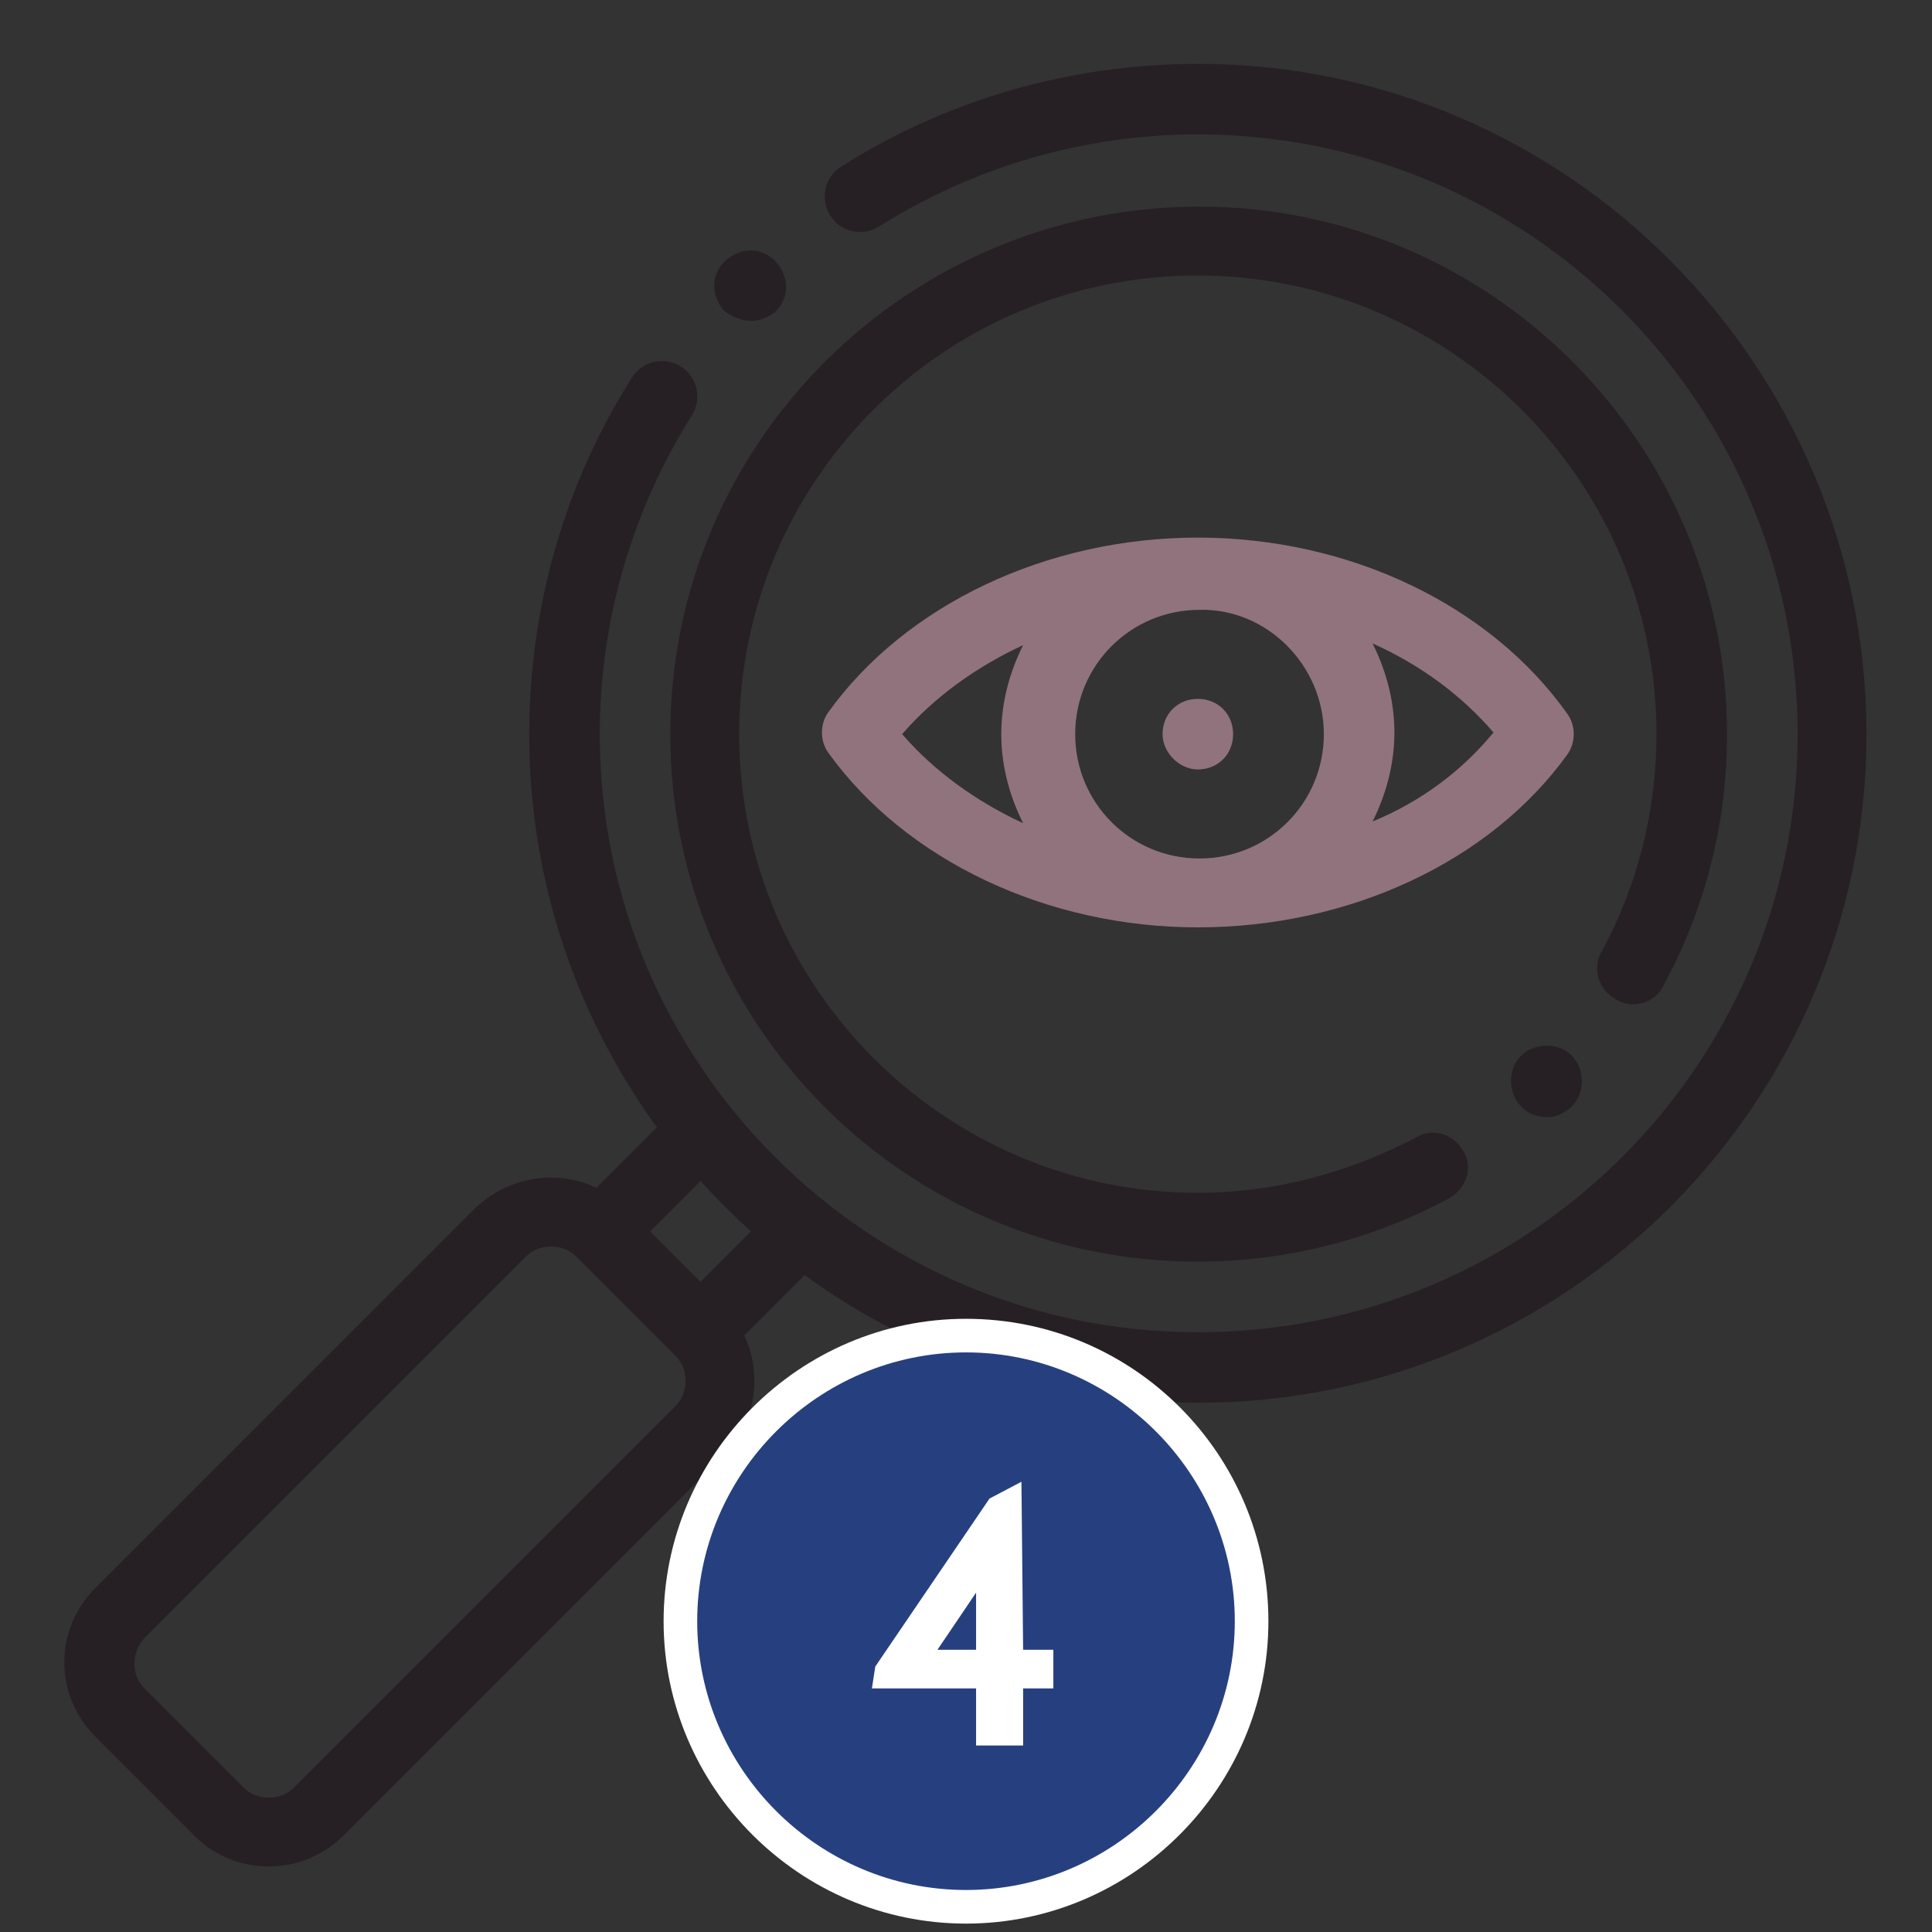
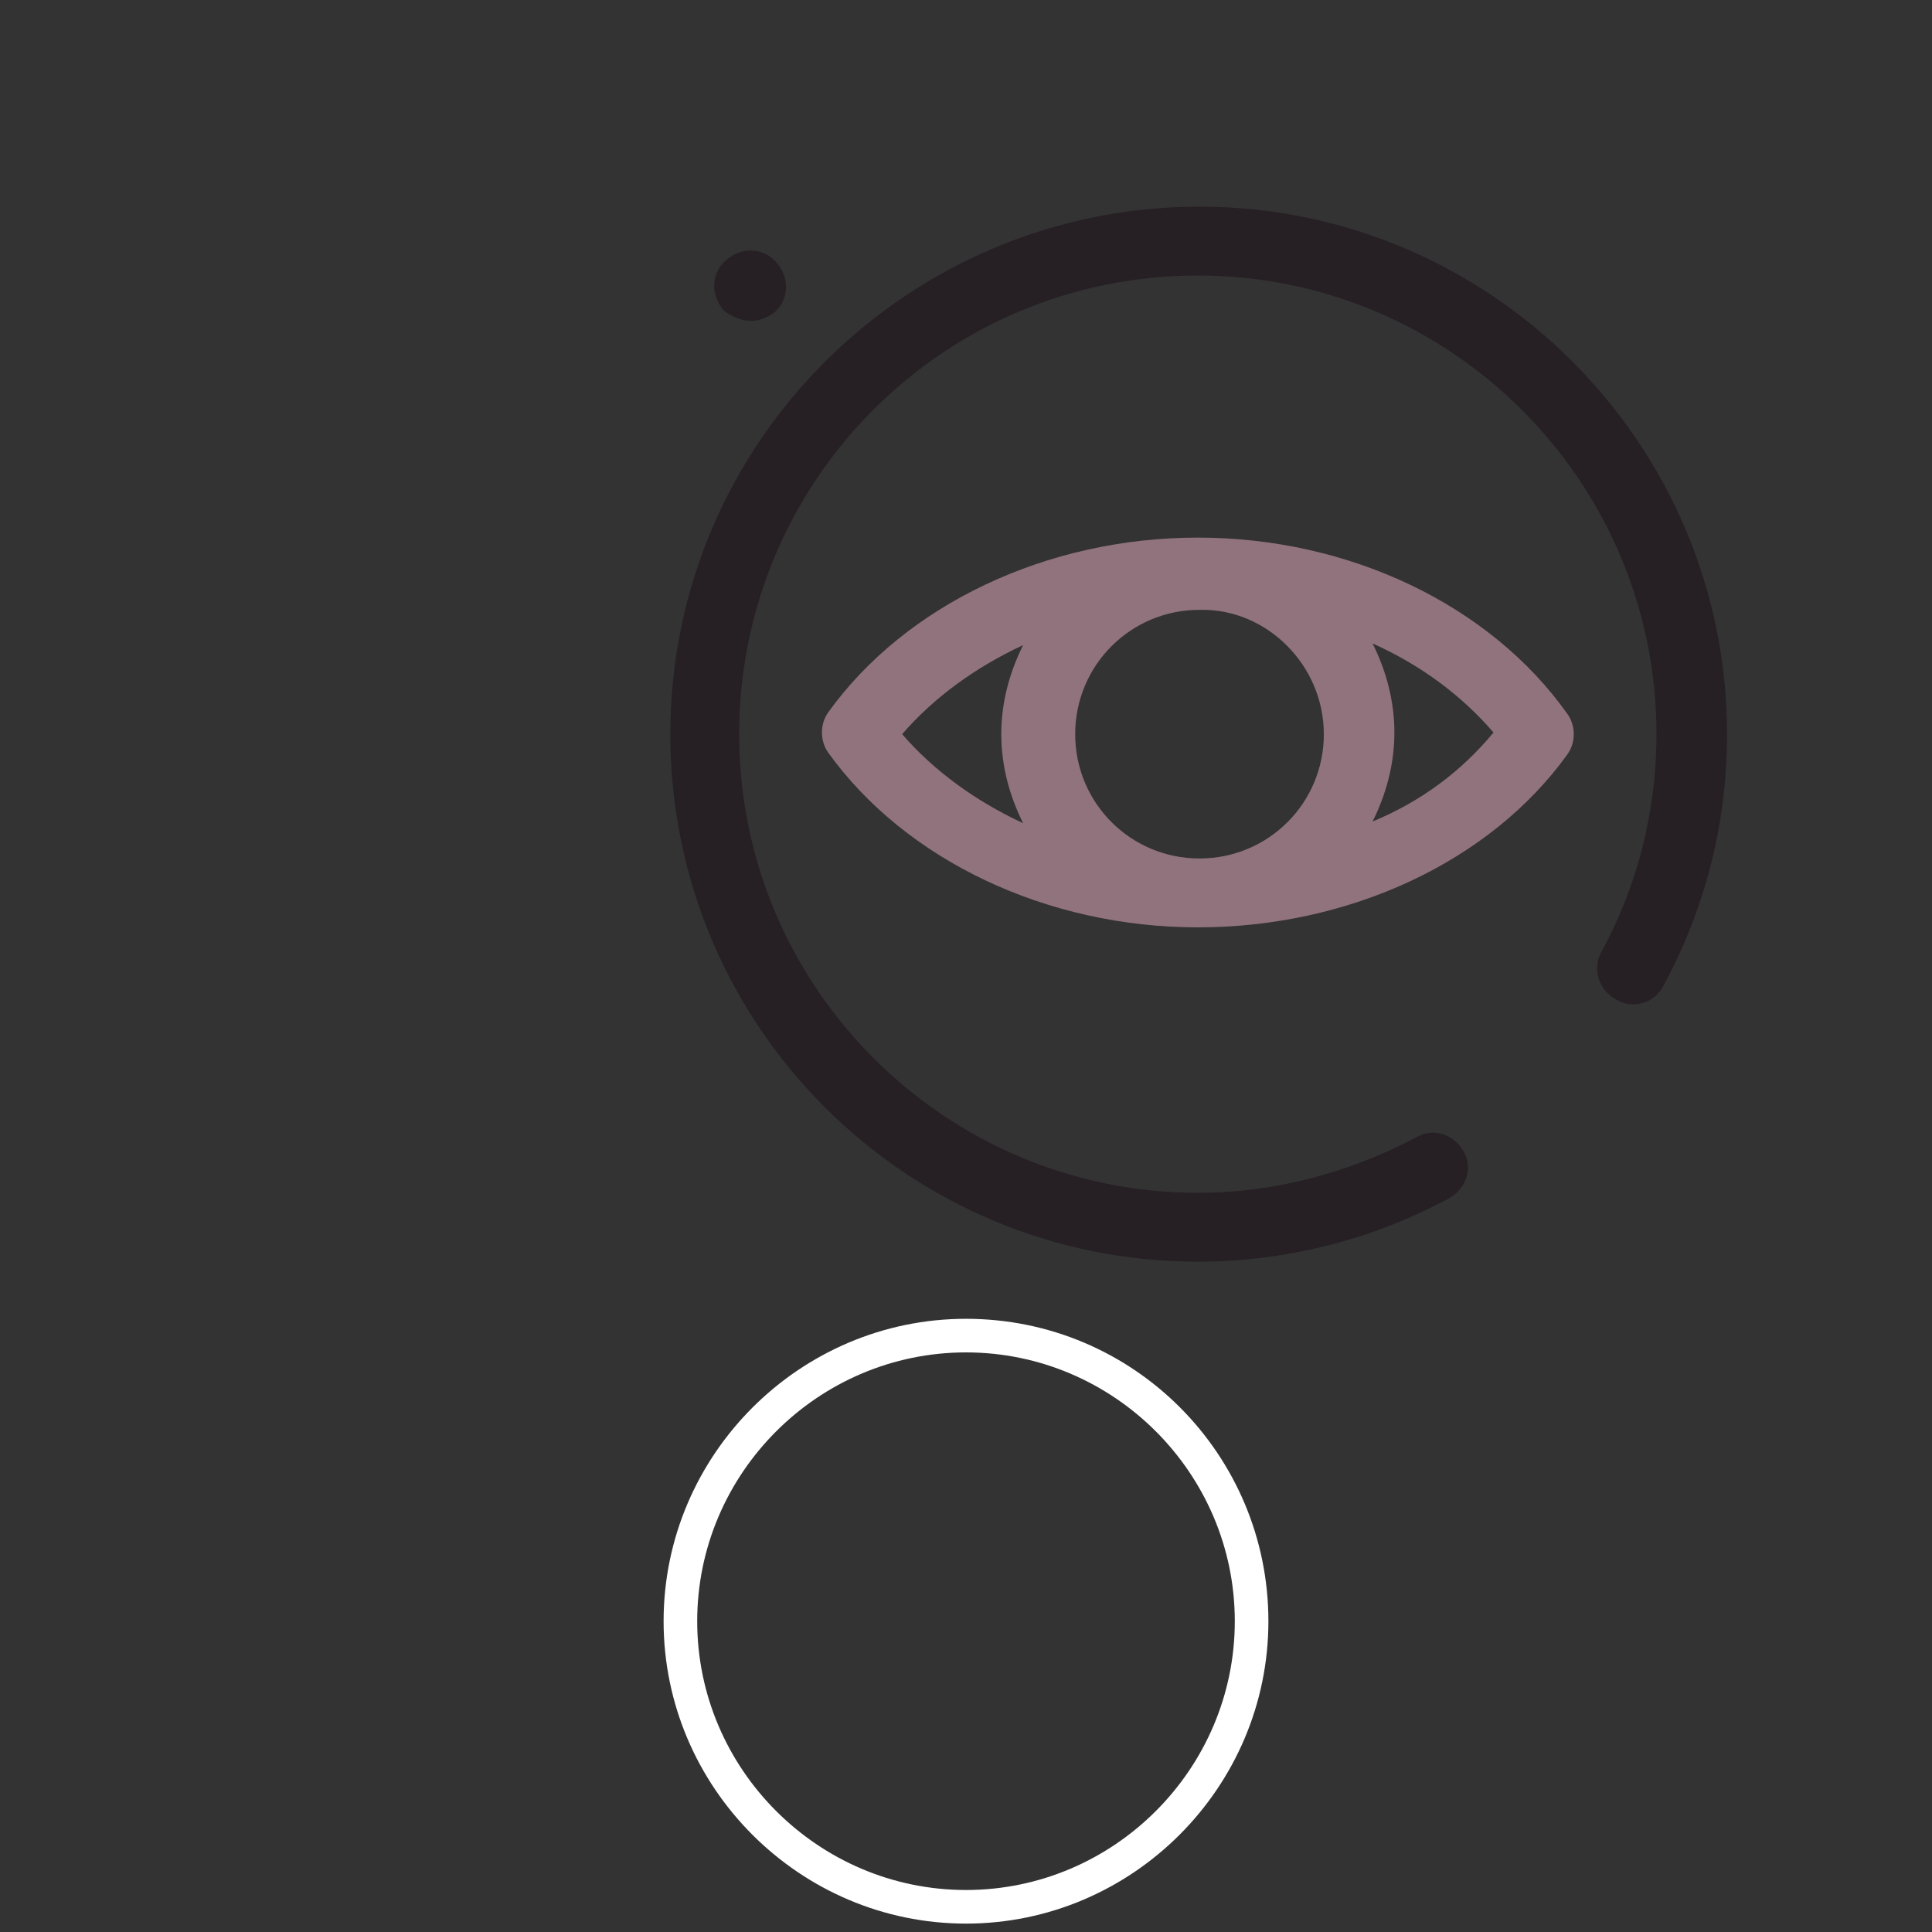
<svg xmlns="http://www.w3.org/2000/svg" version="1.1" id="Capa_1" x="0px" y="0px" viewBox="0 0 115 115" style="enable-background:new 0 0 115 115;" xml:space="preserve">
  <rect x="0" y="0" width="115" height="115" fill="#333333" stroke="none" />
  <style type="text/css">
	.st0{fill:#262024;}
	.st1{fill:#26407F;}
	.st2{fill:#FFFFFF;}
	.st3{enable-background:new    ;}
	.st4{fill:#91737D;}
</style>
  <g>
    <g>
-       <path class="st0" d="M71.3,3.8c-7.5,0-14.9,2.1-21.2,6.1c-1,0.6-1.3,1.9-0.7,2.9s1.9,1.3,2.9,0.7C58,9.9,64.6,8,71.3,8    C91,8,107,24,107,43.7S91,79.3,71.3,79.3s-35.6-16-35.6-35.6c0-6.7,1.9-13.3,5.5-19c0.6-1,0.3-2.3-0.7-2.9s-2.3-0.3-2.9,0.7    c-4,6.3-6.1,13.7-6.1,21.2c0,8.7,2.8,16.8,7.6,23.4l-3.6,3.6c-2.3-1.1-5.2-0.7-7.2,1.2L5.7,94.5c-2.5,2.5-2.5,6.4,0,8.9l5.9,5.9    c1.2,1.2,2.8,1.8,4.4,1.8c1.7,0,3.3-0.7,4.4-1.8l22.7-22.7c1.2-1.2,1.8-2.8,1.8-4.4c0-1-0.2-1.9-0.6-2.7l3.6-3.6    c6.6,4.8,14.6,7.6,23.4,7.6c22,0,39.8-17.9,39.8-39.8S93.3,3.8,71.3,3.8z M40.2,83.7l-22.7,22.7c-0.4,0.4-0.9,0.6-1.5,0.6    s-1.1-0.2-1.5-0.6l-5.9-5.9c-0.8-0.8-0.8-2.1,0-3l22.7-22.7c0.4-0.4,0.9-0.6,1.5-0.6s1.1,0.2,1.5,0.6l5.9,5.9    c0.4,0.4,0.6,0.9,0.6,1.5C40.8,82.8,40.6,83.3,40.2,83.7z M41.7,76.3l-3-3l3-3c0.9,1,1.9,2,3,3L41.7,76.3z" />
      <path class="st0" d="M96.2,59.5c1,0.6,2.3,0.2,2.8-0.8c2.5-4.6,3.8-9.7,3.8-15c0-17.3-14.1-31.4-31.4-31.4s-31.5,14-31.5,31.4    S54,75.1,71.3,75.1c5.2,0,10.4-1.3,15-3.8c1-0.6,1.4-1.8,0.8-2.8s-1.8-1.4-2.8-0.8c-4,2.1-8.4,3.3-13,3.3C56.3,71,44,58.8,44,43.7    s12.2-27.3,27.3-27.3c15,0,27.3,12.2,27.3,27.3c0,4.5-1.1,9-3.3,13C94.8,57.6,95.1,58.9,96.2,59.5z" />
      <path class="st0" d="M44.7,19.1c0.5,0,1-0.2,1.4-0.5c0.9-0.8,0.9-2.1,0.1-3c-0.8-0.9-2.1-0.9-3-0.1l0,0c-0.9,0.8-0.9,2.1-0.1,3    C43.5,18.8,44.1,19.1,44.7,19.1z" />
-       <path class="st0" d="M92.1,66.5c0.5,0,0.9-0.2,1.3-0.5c0.9-0.7,1-2.1,0.3-3s-2.1-1-3-0.3l0,0c-0.9,0.7-1,2.1-0.3,3    C90.9,66.3,91.5,66.5,92.1,66.5z" />
    </g>
  </g>
  <g>
    <g>
-       <path class="st1" d="M57.5,113.5c-9.4,0-17-7.6-17-17s7.6-17,17-17s17,7.6,17,17S66.9,113.5,57.5,113.5z" />
      <path class="st2" d="M57.5,80.5c8.8,0,16,7.2,16,16s-7.2,16-16,16s-16-7.2-16-16S48.7,80.5,57.5,80.5 M57.5,78.5    c-9.9,0-18,8.1-18,18s8.1,18,18,18s18-8.1,18-18S67.5,78.5,57.5,78.5L57.5,78.5z" />
    </g>
  </g>
  <g class="st3">
-     <path class="st2" d="M60.9,98.2h1.8v2.3h-1.8v3.4h-2.8v-3.4h-6.2l0.2-1.3l6.8-10l1.9-1L60.9,98.2L60.9,98.2z M58.1,94.8l-2.3,3.4   h2.3V94.8z" />
-   </g>
+     </g>
  <path class="st4" d="M93.3,44.9c0.5-0.7,0.5-1.7,0-2.4C88.7,36,80.3,32,71.3,32s-17.4,4-22,10.4c-0.5,0.7-0.5,1.7,0,2.4  c4.6,6.4,13,10.4,22,10.4S88.7,51.3,93.3,44.9z M78.8,43.7c0,4.1-3.3,7.4-7.4,7.4S64,47.8,64,43.7s3.3-7.4,7.4-7.4  C75.4,36.2,78.8,39.6,78.8,43.7z M53.7,43.7c1.9-2.2,4.4-4,7.2-5.3c-0.8,1.6-1.3,3.4-1.3,5.3c0,1.9,0.5,3.7,1.3,5.3  C58.1,47.7,55.6,45.9,53.7,43.7z M81.7,48.9c0.8-1.6,1.3-3.4,1.3-5.3c0-1.9-0.5-3.7-1.3-5.3c2.9,1.3,5.3,3.1,7.2,5.3  C87,45.9,84.6,47.7,81.7,48.9z" />
-   <path class="st4" d="M71.3,45.8L71.3,45.8c1.2,0,2.1-0.9,2.1-2.1c0-1.2-0.9-2.1-2.1-2.1s-2.1,0.9-2.1,2.1  C69.2,44.8,70.2,45.8,71.3,45.8z" />
</svg>